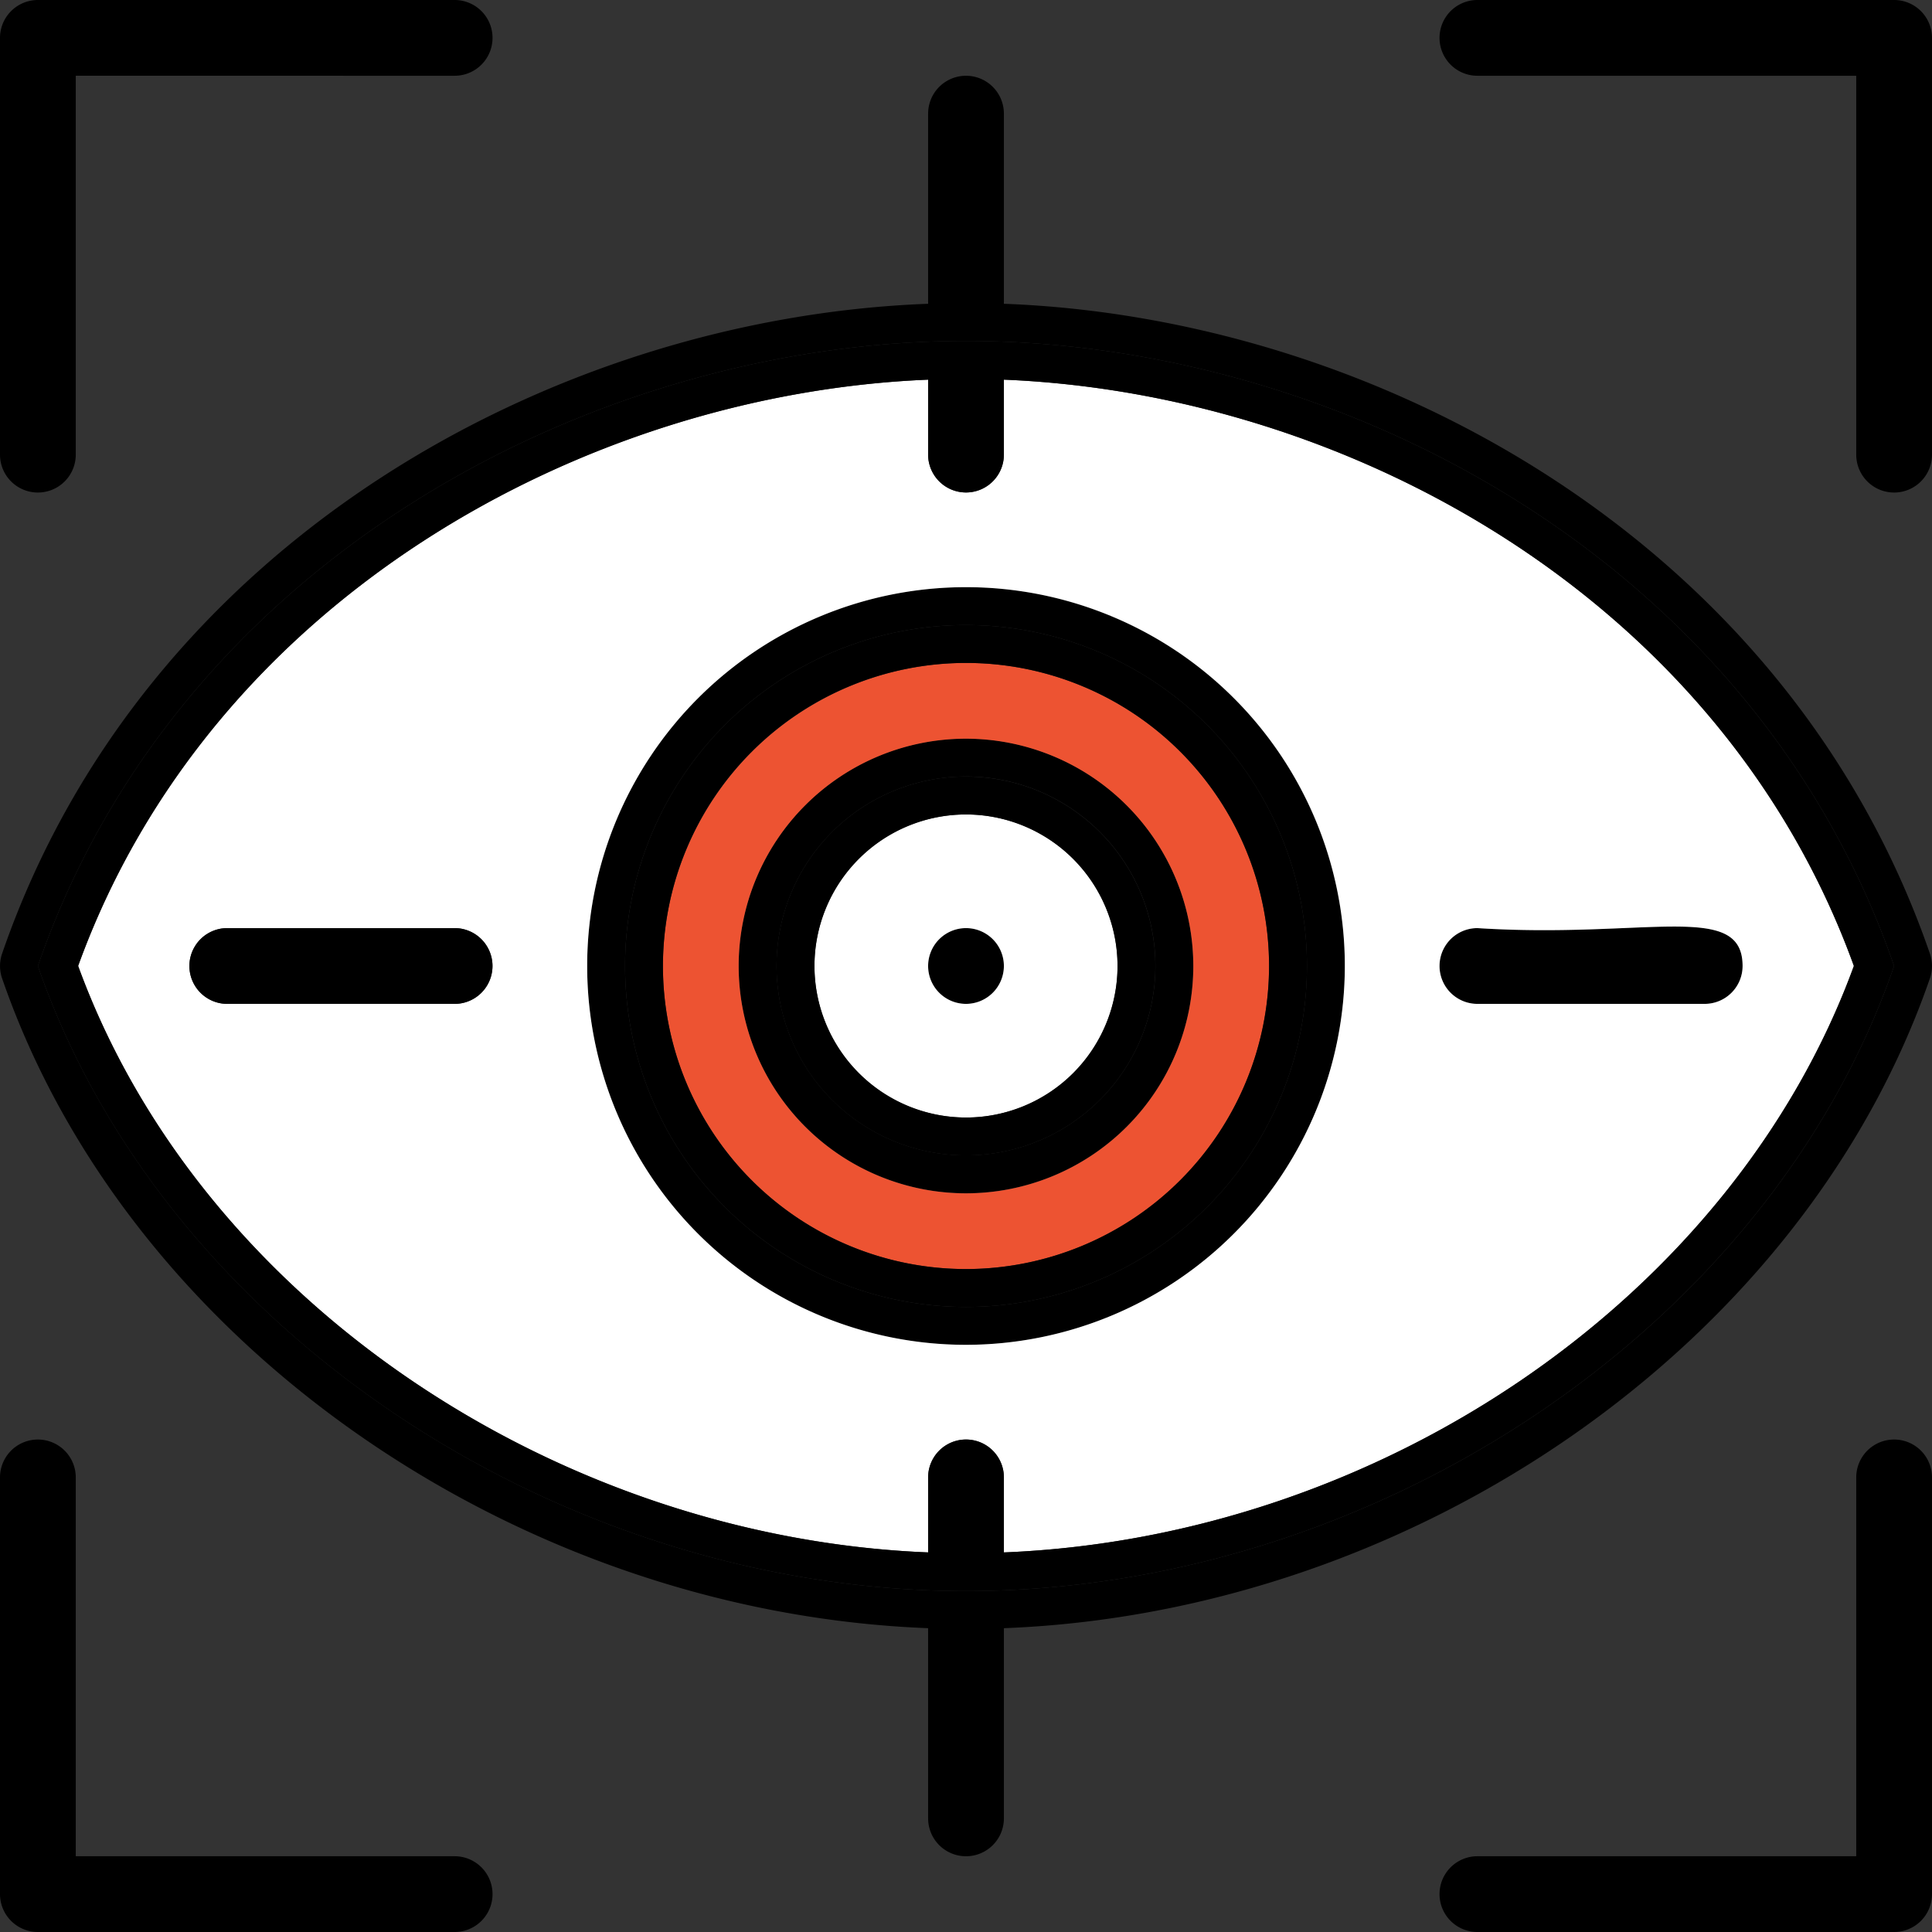
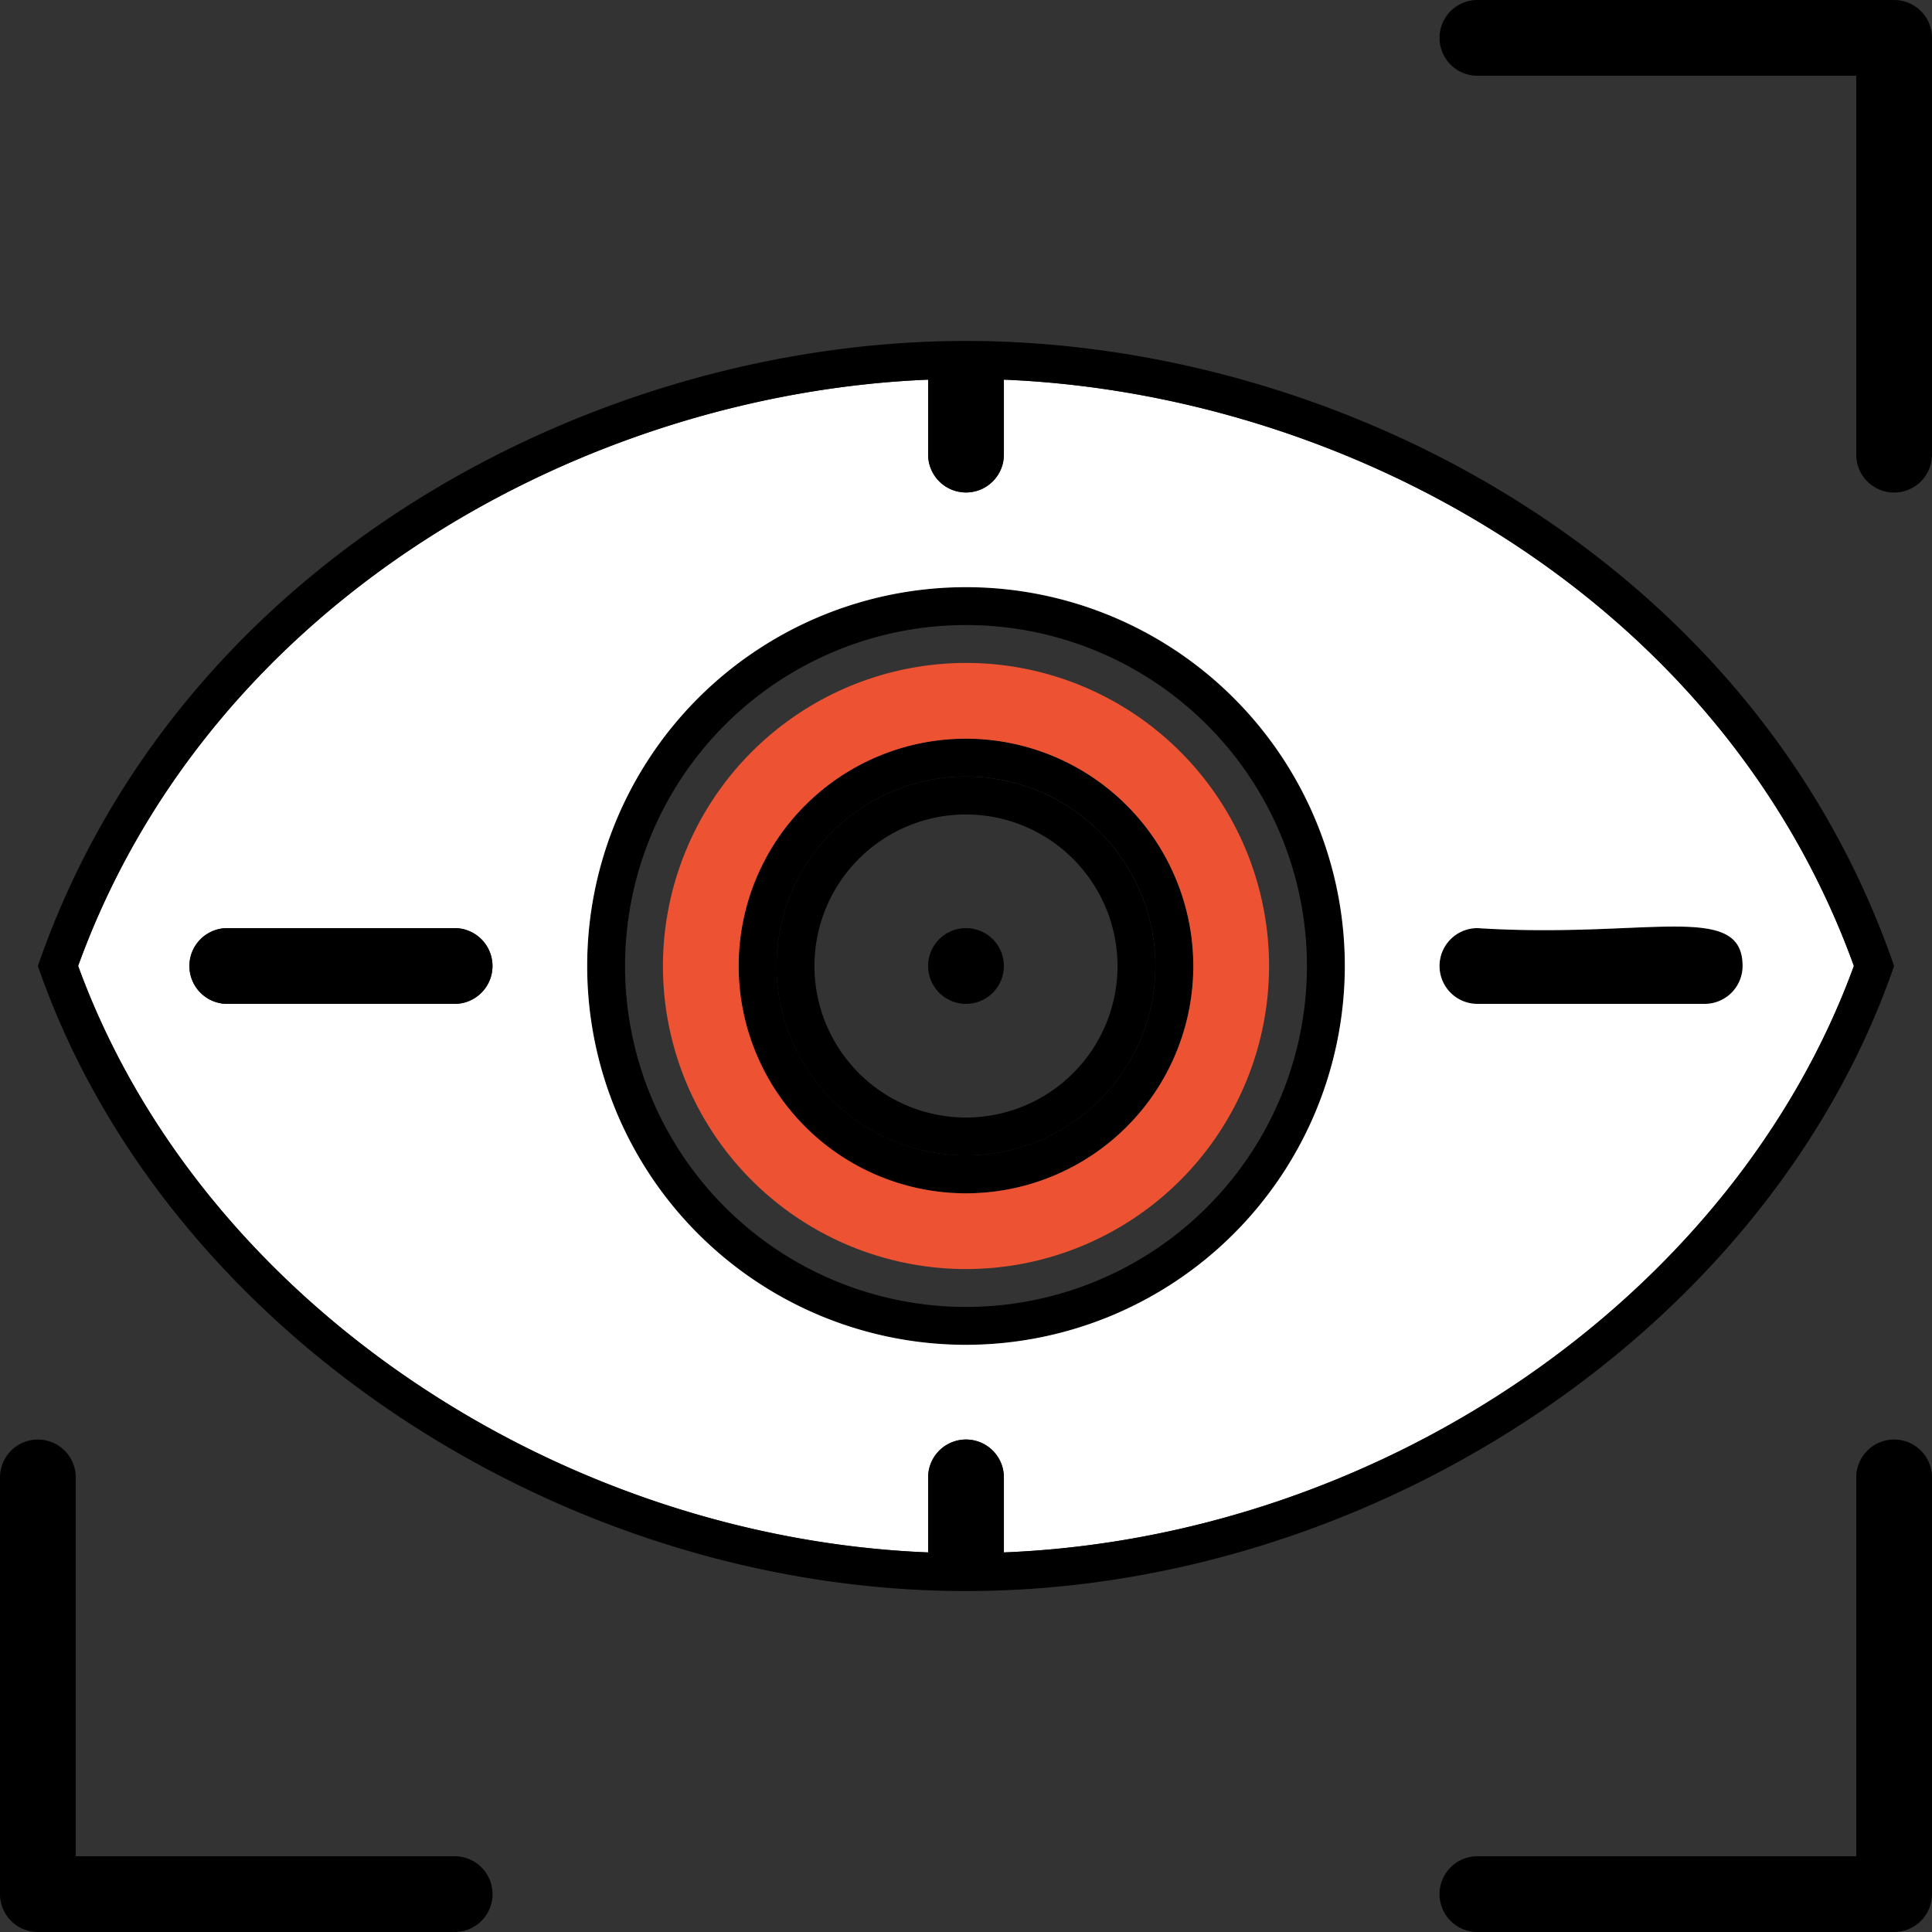
<svg xmlns="http://www.w3.org/2000/svg" width="136.833" height="136.832" viewBox="0 0 136.833 136.832">
  <rect x="0" y="0" width="136.833" height="136.832" fill="#333333" stroke="none" />
  <defs>
    <clipPath id="a">
      <rect width="136.833" height="136.832" fill="none" />
    </clipPath>
  </defs>
  <g clip-path="url(#a)">
    <path d="M213.951,181.754v29.513a2.684,2.684,0,0,1-2.683,2.683H181.755a2.683,2.683,0,0,1,0-5.366h26.83v-26.83a2.683,2.683,0,0,1,5.366,0" transform="translate(-77.118 -77.117)" />
    <path d="M213.951,2.683V32.2a2.683,2.683,0,1,1-5.366,0V5.366h-26.83a2.683,2.683,0,1,1,0-5.366h29.513a2.684,2.684,0,0,1,2.683,2.683" transform="translate(-77.118)" />
    <path d="M200.536,118.054a2.684,2.684,0,0,1-2.683,2.683h-16.1a2.683,2.683,0,1,1,0-5.366c11.969.765,18.781-1.951,18.781,2.683" transform="translate(-77.118 -49.638)" />
-     <path d="M134.151,72.474c-9.956-28.872-39.4-44.269-65.733-44.269-26.285,0-55.8,15.462-65.733,44.269,8.9,25.765,36.945,44.27,65.733,44.27s56.837-18.5,65.733-44.27m-68.416-46.9V12.107a2.683,2.683,0,0,1,5.366,0V25.573c26.31.982,55.484,16.729,65.585,46.027a2.678,2.678,0,0,1,0,1.75c-8.934,25.875-36.416,44.9-65.585,46.024v13.469a2.683,2.683,0,0,1-5.366,0V119.373C36.64,118.252,9.1,99.288.149,73.349a2.7,2.7,0,0,1,0-1.75C10.186,42.484,39.187,26.566,65.735,25.573" transform="translate(-0.001 -4.058)" />
    <path d="M115.454,118.137a2.683,2.683,0,1,1,2.683,2.683,2.687,2.687,0,0,1-2.683-2.683" transform="translate(-49.721 -49.721)" />
-     <path d="M114.732,112.048a2.683,2.683,0,1,0-2.683,2.683,2.687,2.687,0,0,0,2.683-2.683m-13.415,0a10.732,10.732,0,1,1,10.732,10.732,10.743,10.743,0,0,1-10.732-10.732" transform="translate(-43.632 -43.632)" fill="#fff" />
    <path d="M110.019,99.287a10.732,10.732,0,1,0,10.732,10.732,10.743,10.743,0,0,0-10.732-10.732m0-2.683A13.415,13.415,0,1,1,96.6,110.019,13.416,13.416,0,0,1,110.019,96.6" transform="translate(-41.603 -41.603)" />
    <path d="M121.405,107.99A13.415,13.415,0,1,0,107.99,121.4a13.416,13.416,0,0,0,13.415-13.415m2.683,0a16.1,16.1,0,1,1-16.1-16.1,16.117,16.117,0,0,1,16.1,16.1" transform="translate(-39.574 -39.574)" />
    <path d="M103.931,87.833a16.1,16.1,0,1,0,16.1,16.1,16.117,16.117,0,0,0-16.1-16.1m0-5.366a21.464,21.464,0,1,1-21.464,21.464,21.489,21.489,0,0,1,21.464-21.464" transform="translate(-35.515 -35.515)" fill="#ed5332" />
-     <path d="M123.366,101.9A21.464,21.464,0,1,0,101.9,123.365,21.489,21.489,0,0,0,123.366,101.9m2.683,0A24.147,24.147,0,1,1,101.9,77.754,24.146,24.146,0,0,1,126.049,101.9" transform="translate(-33.485 -33.485)" />
    <path d="M124.019,99.872a24.147,24.147,0,1,0-24.147,24.147,24.146,24.146,0,0,0,24.147-24.147m2.683,0a26.83,26.83,0,1,1-26.83-26.83,26.861,26.861,0,0,1,26.83,26.83" transform="translate(-31.456 -31.456)" />
    <path d="M124.917,91.437a2.684,2.684,0,0,0,2.683-2.683c0-4.634-6.812-1.919-18.781-2.683a2.683,2.683,0,1,0,0,5.366Zm-104.636,0h16.1a2.683,2.683,0,0,0,0-5.366h-16.1a2.683,2.683,0,1,0,0,5.366m79.148-2.683a26.83,26.83,0,1,0-26.83,26.83,26.86,26.86,0,0,0,26.83-26.83m-29.513,36.22v5.313c-26.111-1.052-51.505-17.665-60.2-41.538,9.394-25.955,35.853-40.519,60.2-41.522v5.307a2.683,2.683,0,1,0,5.366,0V47.227c24.383,1,50.781,15.481,60.2,41.525-8.532,23.372-33.422,40.457-60.2,41.536v-5.313a2.683,2.683,0,0,0-5.366,0" transform="translate(-4.182 -20.338)" fill="#fff" />
    <path d="M42.343,120.819h-16.1a2.683,2.683,0,1,1,0-5.366h16.1a2.683,2.683,0,0,1,0,5.366" transform="translate(-10.147 -49.72)" />
    <path d="M4.712,86.681c9.933-28.807,39.448-44.27,65.733-44.27,26.334,0,55.777,15.4,65.733,44.27-8.9,25.765-36.945,44.269-65.733,44.269s-56.836-18.5-65.733-44.269M67.763,122.9a2.683,2.683,0,0,1,5.366,0v5.313c26.782-1.079,51.672-18.164,60.2-41.536-9.423-26.044-35.82-40.522-60.2-41.525V50.46a2.683,2.683,0,1,1-5.366,0V45.153c-24.351,1-50.81,15.567-60.2,41.522,8.7,23.873,34.093,40.486,60.2,41.538Z" transform="translate(-2.029 -18.264)" />
    <path d="M5.366,181.754v26.83H32.2a2.683,2.683,0,0,1,0,5.366H2.683A2.684,2.684,0,0,1,0,211.266V181.754a2.683,2.683,0,0,1,5.366,0" transform="translate(0 -77.117)" />
-     <path d="M5.366,5.365V32.2A2.683,2.683,0,0,1,0,32.2V2.682A2.684,2.684,0,0,1,2.683,0H32.2a2.683,2.683,0,0,1,0,5.366Z" transform="translate(0 0)" />
  </g>
</svg>